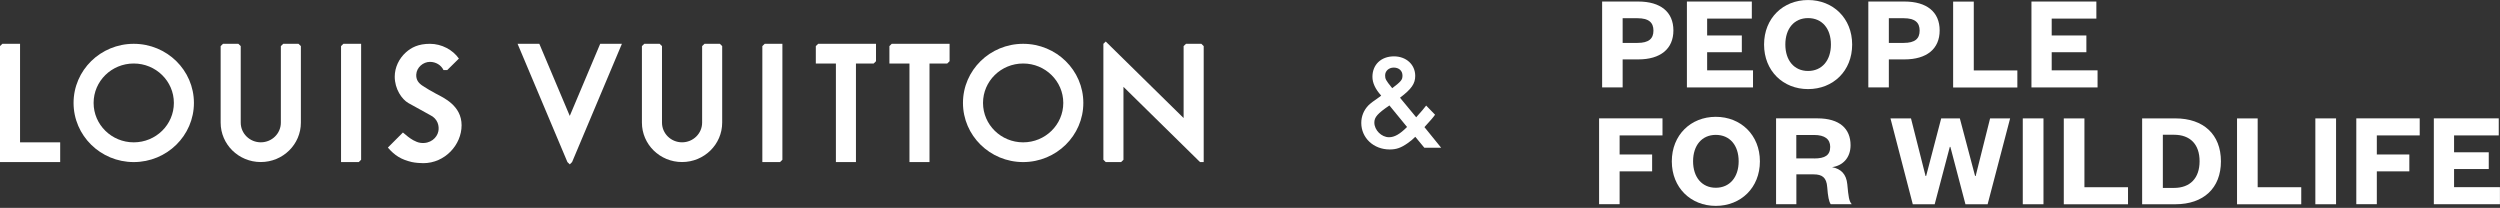
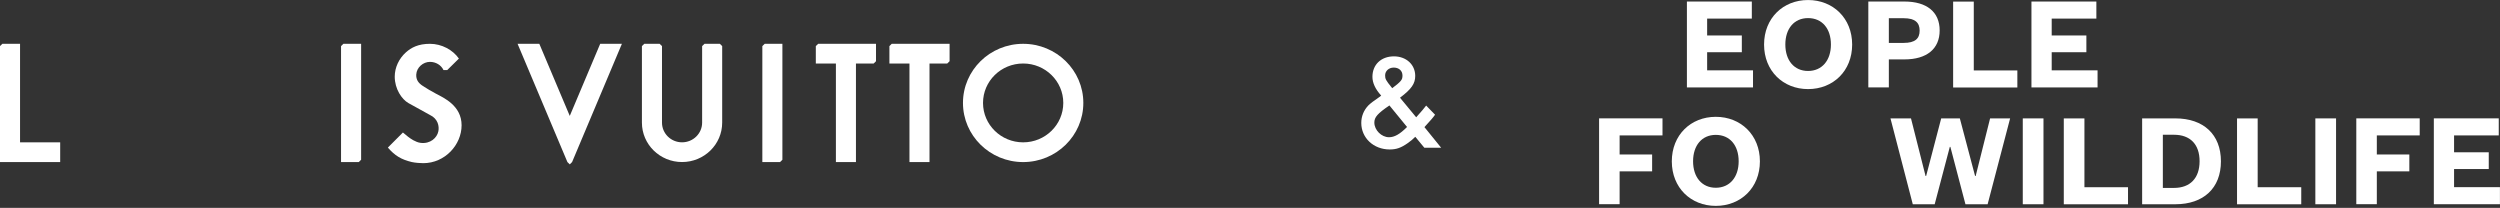
<svg xmlns="http://www.w3.org/2000/svg" width="433" height="36" viewBox="0 0 433 36" fill="none">
  <rect x="0" y="0" width="433" height="36" fill="#333333" stroke="none" />
-   <path d="M281.043 15.143H277.489V0.266H283.756C287.598 0.266 289.833 2.064 289.833 5.269C289.833 8.473 287.587 10.288 283.756 10.288H281.043V15.138V15.143ZM283.615 7.431C285.574 7.431 286.377 6.697 286.377 5.301C286.377 3.905 285.574 3.156 283.615 3.156H281.043V7.431H283.615Z" fill="white" />
  <path d="M303.632 15.143H292.172V0.266H303.415V3.221H295.677V6.143H301.684V9.044H295.677V12.183H303.621V15.138H303.632V15.143Z" fill="white" />
  <path d="M313.155 15.431C308.846 15.431 305.536 12.292 305.536 7.718C305.536 3.145 308.835 0.005 313.155 0.005C317.474 0.005 320.794 3.145 320.794 7.718C320.794 12.292 317.495 15.431 313.155 15.431ZM313.155 3.134C310.751 3.134 309.221 4.954 309.221 7.708C309.221 10.461 310.751 12.292 313.155 12.292C315.558 12.292 317.116 10.472 317.116 7.708C317.116 4.943 315.585 3.134 313.155 3.134Z" fill="white" />
  <path d="M327.148 15.143H323.594V0.266H329.861C333.703 0.266 335.949 2.064 335.949 5.269C335.949 8.473 333.703 10.288 329.861 10.288H327.148V15.138V15.143ZM329.72 7.431C331.679 7.431 332.482 6.697 332.482 5.301C332.482 3.905 331.679 3.156 329.72 3.156H327.148V7.431H329.72Z" fill="white" />
  <path d="M341.858 0.277V12.2H349.406V15.154H338.283V0.277H341.858Z" fill="white" />
  <path d="M363.308 15.143H351.848V0.266H363.091V3.221H355.353V6.143H361.36V9.044H355.353V12.183H363.297V15.138H363.308V15.143Z" fill="white" />
  <path d="M276.963 35.371V20.499H287.945V23.454H280.517V26.756H286.149V29.679H280.517V35.365H276.963V35.376V35.371Z" fill="white" />
  <path d="M297.175 35.659C292.856 35.659 289.557 32.519 289.557 27.946C289.557 23.372 292.856 20.233 297.175 20.233C301.494 20.233 304.815 23.372 304.815 27.946C304.815 32.519 301.516 35.659 297.175 35.659ZM297.175 23.361C294.771 23.361 293.241 25.181 293.241 27.935C293.241 30.689 294.771 32.519 297.175 32.519C299.578 32.519 301.136 30.7 301.136 27.935C301.136 25.17 299.606 23.361 297.175 23.361Z" fill="white" />
-   <path d="M317.088 35.371C316.779 34.974 316.589 33.997 316.475 32.416C316.356 30.743 315.602 30.2 314.12 30.2H311.131V35.371H307.615V20.499H314.788C318.629 20.499 320.518 22.297 320.518 25.154C320.518 27.354 319.129 28.712 317.311 28.951C318.89 29.26 319.785 30.173 319.953 31.922C320.16 34.122 320.241 34.822 320.729 35.371H317.094H317.088ZM314.207 27.446C316.074 27.446 316.991 26.898 316.991 25.436C316.991 24.117 316.068 23.378 314.207 23.378H311.12V27.435H314.207V27.446Z" fill="white" />
  <path d="M342.086 30.488H342.184L344.685 20.505H348.153L344.257 35.376H340.415L337.805 25.442H337.707L335.087 35.376H331.294L327.43 20.505H330.984L333.508 30.488H333.605L336.215 20.505H339.444L342.086 30.488Z" fill="white" />
-   <path d="M353.931 20.505V35.376H350.345V20.505H353.931Z" fill="white" />
+   <path d="M353.931 20.505V35.376H350.345V20.505Z" fill="white" />
  <path d="M361.023 20.505V32.427H368.571V35.382H357.448V20.51H361.023V20.505Z" fill="white" />
  <path d="M371.018 20.505H376.77C381.648 20.505 384.665 23.291 384.665 27.941C384.665 32.59 381.648 35.376 376.77 35.376H371.018V20.505ZM376.542 32.547C379.342 32.547 380.969 30.846 380.969 27.924C380.969 25.002 379.342 23.34 376.542 23.34H374.605V32.547H376.542Z" fill="white" />
  <path d="M391.029 20.505V32.427H398.577V35.382H387.454V20.51H391.029V20.505Z" fill="white" />
  <path d="M404.605 20.505V35.376H401.019V20.505H404.605Z" fill="white" />
  <path d="M408.111 35.371V20.499H419.093V23.454H411.665V26.756H417.297V29.679H411.665V35.365H408.111V35.376V35.371Z" fill="white" />
  <path d="M433 35.371H421.54V20.499H432.783V23.454H425.045V26.376H431.052V29.277H425.045V32.416H432.989V35.371H433Z" fill="white" />
  <path d="M245.285 20.314C246.24 19.239 246.593 18.842 247.011 18.283L248.552 19.869C248.226 20.336 247.83 20.803 246.712 22.015L249.604 25.583H246.691L245.128 23.693C244.71 24.111 244.357 24.415 243.82 24.79C242.654 25.605 241.861 25.887 240.695 25.887C237.895 25.887 235.773 23.878 235.773 21.287C235.773 20.168 236.191 19.114 236.983 18.277C237.295 17.952 237.978 17.43 239.035 16.713C239.035 16.713 239.127 16.643 239.219 16.55C238.215 15.453 237.705 14.356 237.705 13.308C237.705 11.206 239.197 9.761 241.433 9.761C243.554 9.761 245.117 11.184 245.117 13.145C245.117 14.475 244.488 15.41 242.48 16.925L245.28 20.309L245.285 20.314ZM240.646 18.261C238.595 19.663 238.036 20.293 238.036 21.227C238.036 22.536 239.273 23.769 240.576 23.769C241.53 23.769 242.464 23.231 243.701 21.993L240.646 18.261ZM242.909 13.079C242.909 12.265 242.301 11.705 241.395 11.705C240.554 11.705 239.903 12.286 239.903 13.058C239.903 13.666 240.022 13.9 241.02 15.133C241.042 15.133 241.069 15.203 241.134 15.274C242.697 14.084 242.909 13.829 242.909 13.079Z" fill="white" />
-   <path d="M208.073 7.588H205.415L205.002 7.985V20.445L191.513 7.192L191.106 7.588V27.669L191.513 28.071H194.177L194.584 27.669V15.04L207.845 28.071H208.48V7.985L208.073 7.588Z" fill="white" />
  <path d="M141.3 7.985V10.999H144.778V28.071H148.251V10.999H151.322L151.724 10.603V7.588H141.707L141.3 7.985Z" fill="white" />
  <path d="M154.046 7.985V10.999H157.519V28.071H160.991V10.999H164.062L164.469 10.603V7.588H154.447L154.046 7.985Z" fill="white" />
  <path d="M59.068 7.985V28.071H62.139L62.546 27.669V7.588H59.475L59.068 7.985Z" fill="white" />
  <path d="M132.038 7.985V28.071H135.104L135.511 27.669V7.588H132.445L132.038 7.985Z" fill="white" />
  <path d="M98.684 20.075L93.41 7.588H89.644L98.277 28.071L98.684 28.467L99.085 28.071L107.713 7.588H103.953L98.684 20.075Z" fill="white" />
  <path d="M0.407 7.588L0 7.985V28.071H10.424V24.654H3.473V7.588H0.407Z" fill="white" />
-   <path d="M23.164 7.588C17.407 7.588 12.741 12.172 12.741 17.827C12.741 23.481 17.407 28.071 23.164 28.071C28.921 28.071 33.587 23.481 33.587 17.827C33.587 12.172 28.921 7.588 23.164 7.588ZM23.164 24.654C19.328 24.654 16.213 21.602 16.213 17.827C16.213 14.052 19.322 10.999 23.164 10.999C27.006 10.999 30.115 14.057 30.115 17.827C30.115 21.596 27.006 24.654 23.164 24.654Z" fill="white" />
-   <path d="M49.052 7.588L48.645 7.985V21.238C48.645 23.122 47.093 24.649 45.172 24.649C43.251 24.649 41.694 23.122 41.694 21.238V7.985L41.287 7.588H38.623L38.216 7.985V21.238C38.216 25.007 41.325 28.065 45.167 28.065C49.008 28.065 52.112 25.007 52.112 21.238V7.985L51.705 7.588H49.041H49.052Z" fill="white" />
  <path d="M75.574 16.262C74.44 15.649 74.093 15.431 73.257 14.899C72.481 14.405 72.047 13.829 72.096 12.906C72.161 11.684 73.279 10.717 74.473 10.717C75.477 10.717 76.399 11.26 76.817 12.14H77.457L79.481 10.146C78.423 8.631 76.497 7.588 74.473 7.588C72.449 7.588 71.234 8.234 70.306 9.065C69.106 10.141 68.368 11.684 68.368 13.275C68.368 15.415 69.589 17.197 70.74 17.854C71.868 18.495 74.446 19.902 74.446 19.902C75.873 20.575 76.101 21.873 75.922 22.748C75.699 23.85 74.543 24.969 72.823 24.741C71.977 24.627 71.087 24.003 70.68 23.687L69.785 22.949L67.18 25.561C68.379 26.952 69.492 27.631 71.32 28.065C71.971 28.207 72.834 28.261 73.317 28.261C77.05 28.261 79.948 25.094 79.948 21.689C79.948 18.283 76.811 16.925 75.574 16.257" fill="white" />
  <path d="M122.016 7.588L121.609 7.985V21.238C121.609 23.122 120.052 24.649 118.131 24.649C116.21 24.649 114.658 23.122 114.658 21.238V7.985L114.251 7.588H111.587L111.18 7.985V21.238C111.18 25.007 114.289 28.065 118.131 28.065C121.973 28.065 125.082 25.007 125.082 21.238V7.985L124.68 7.588H122.016Z" fill="white" />
  <path d="M177.21 7.588C171.453 7.588 166.786 12.172 166.786 17.827C166.786 23.481 171.458 28.071 177.21 28.071C182.961 28.071 187.633 23.481 187.633 17.827C187.633 12.172 182.961 7.588 177.21 7.588ZM177.21 24.654C173.374 24.654 170.259 21.602 170.259 17.827C170.259 14.052 173.368 10.999 177.21 10.999C181.051 10.999 184.161 14.057 184.161 17.827C184.161 21.596 181.051 24.654 177.21 24.654Z" fill="white" />
</svg>